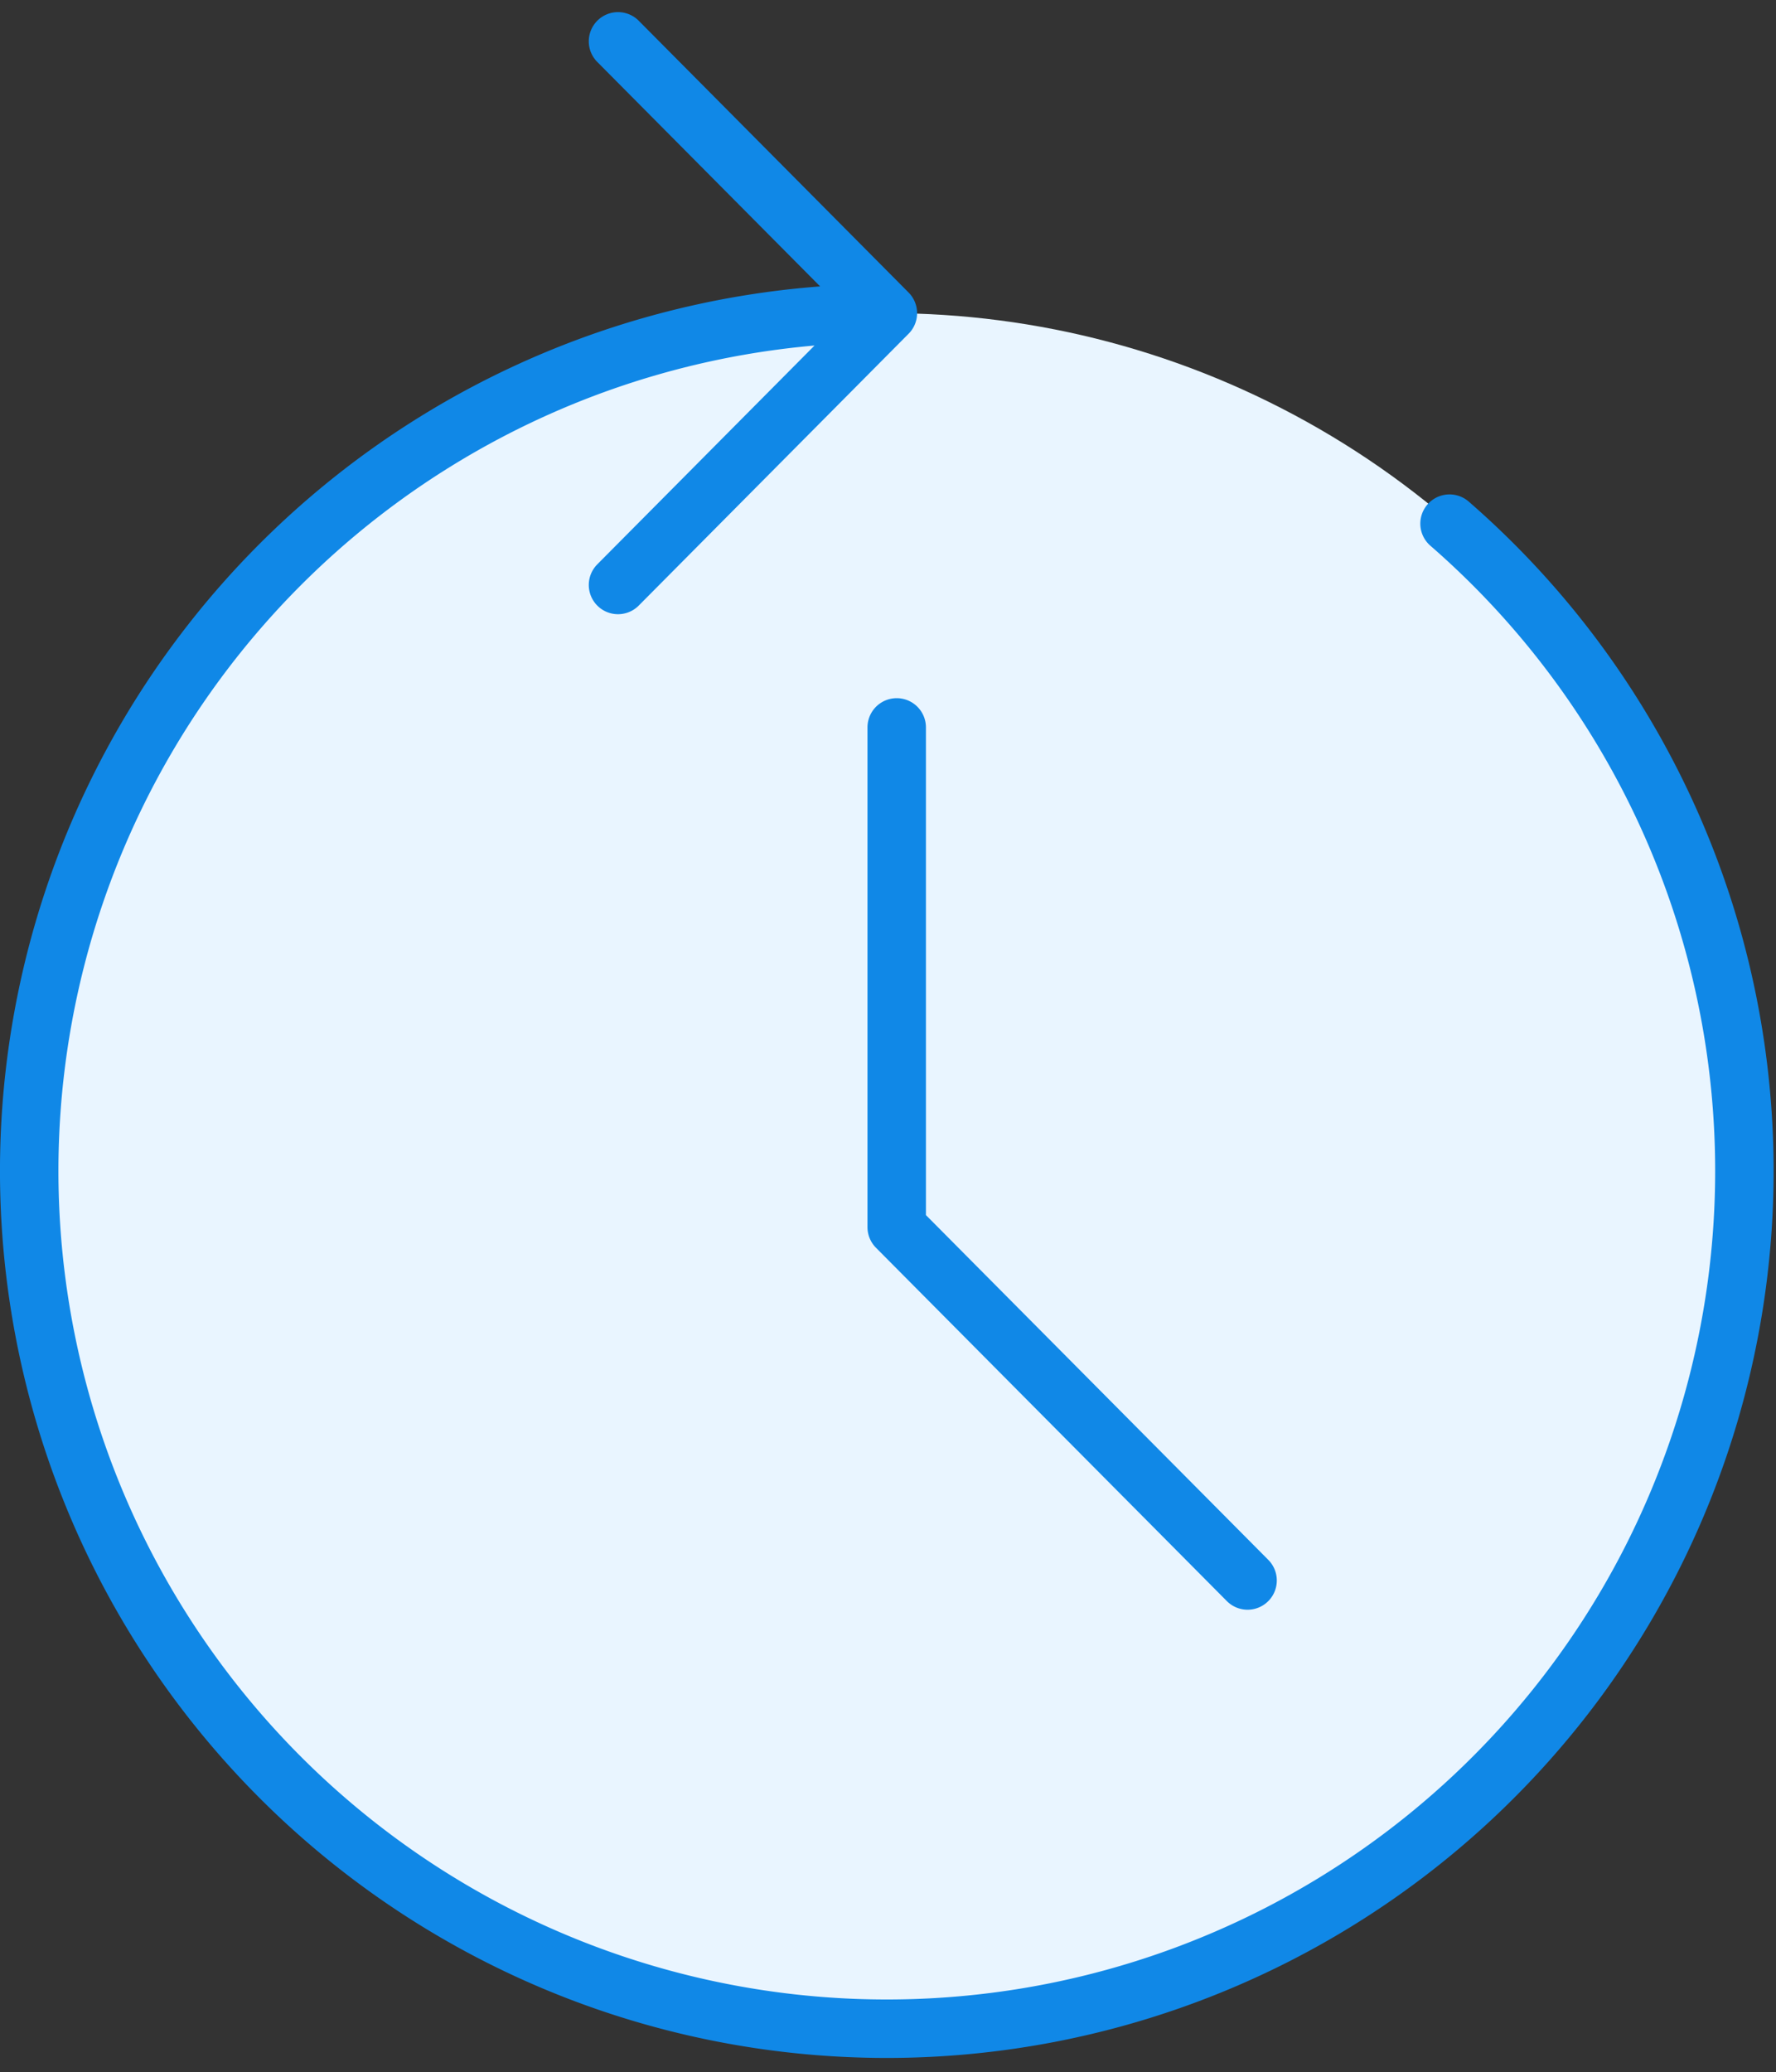
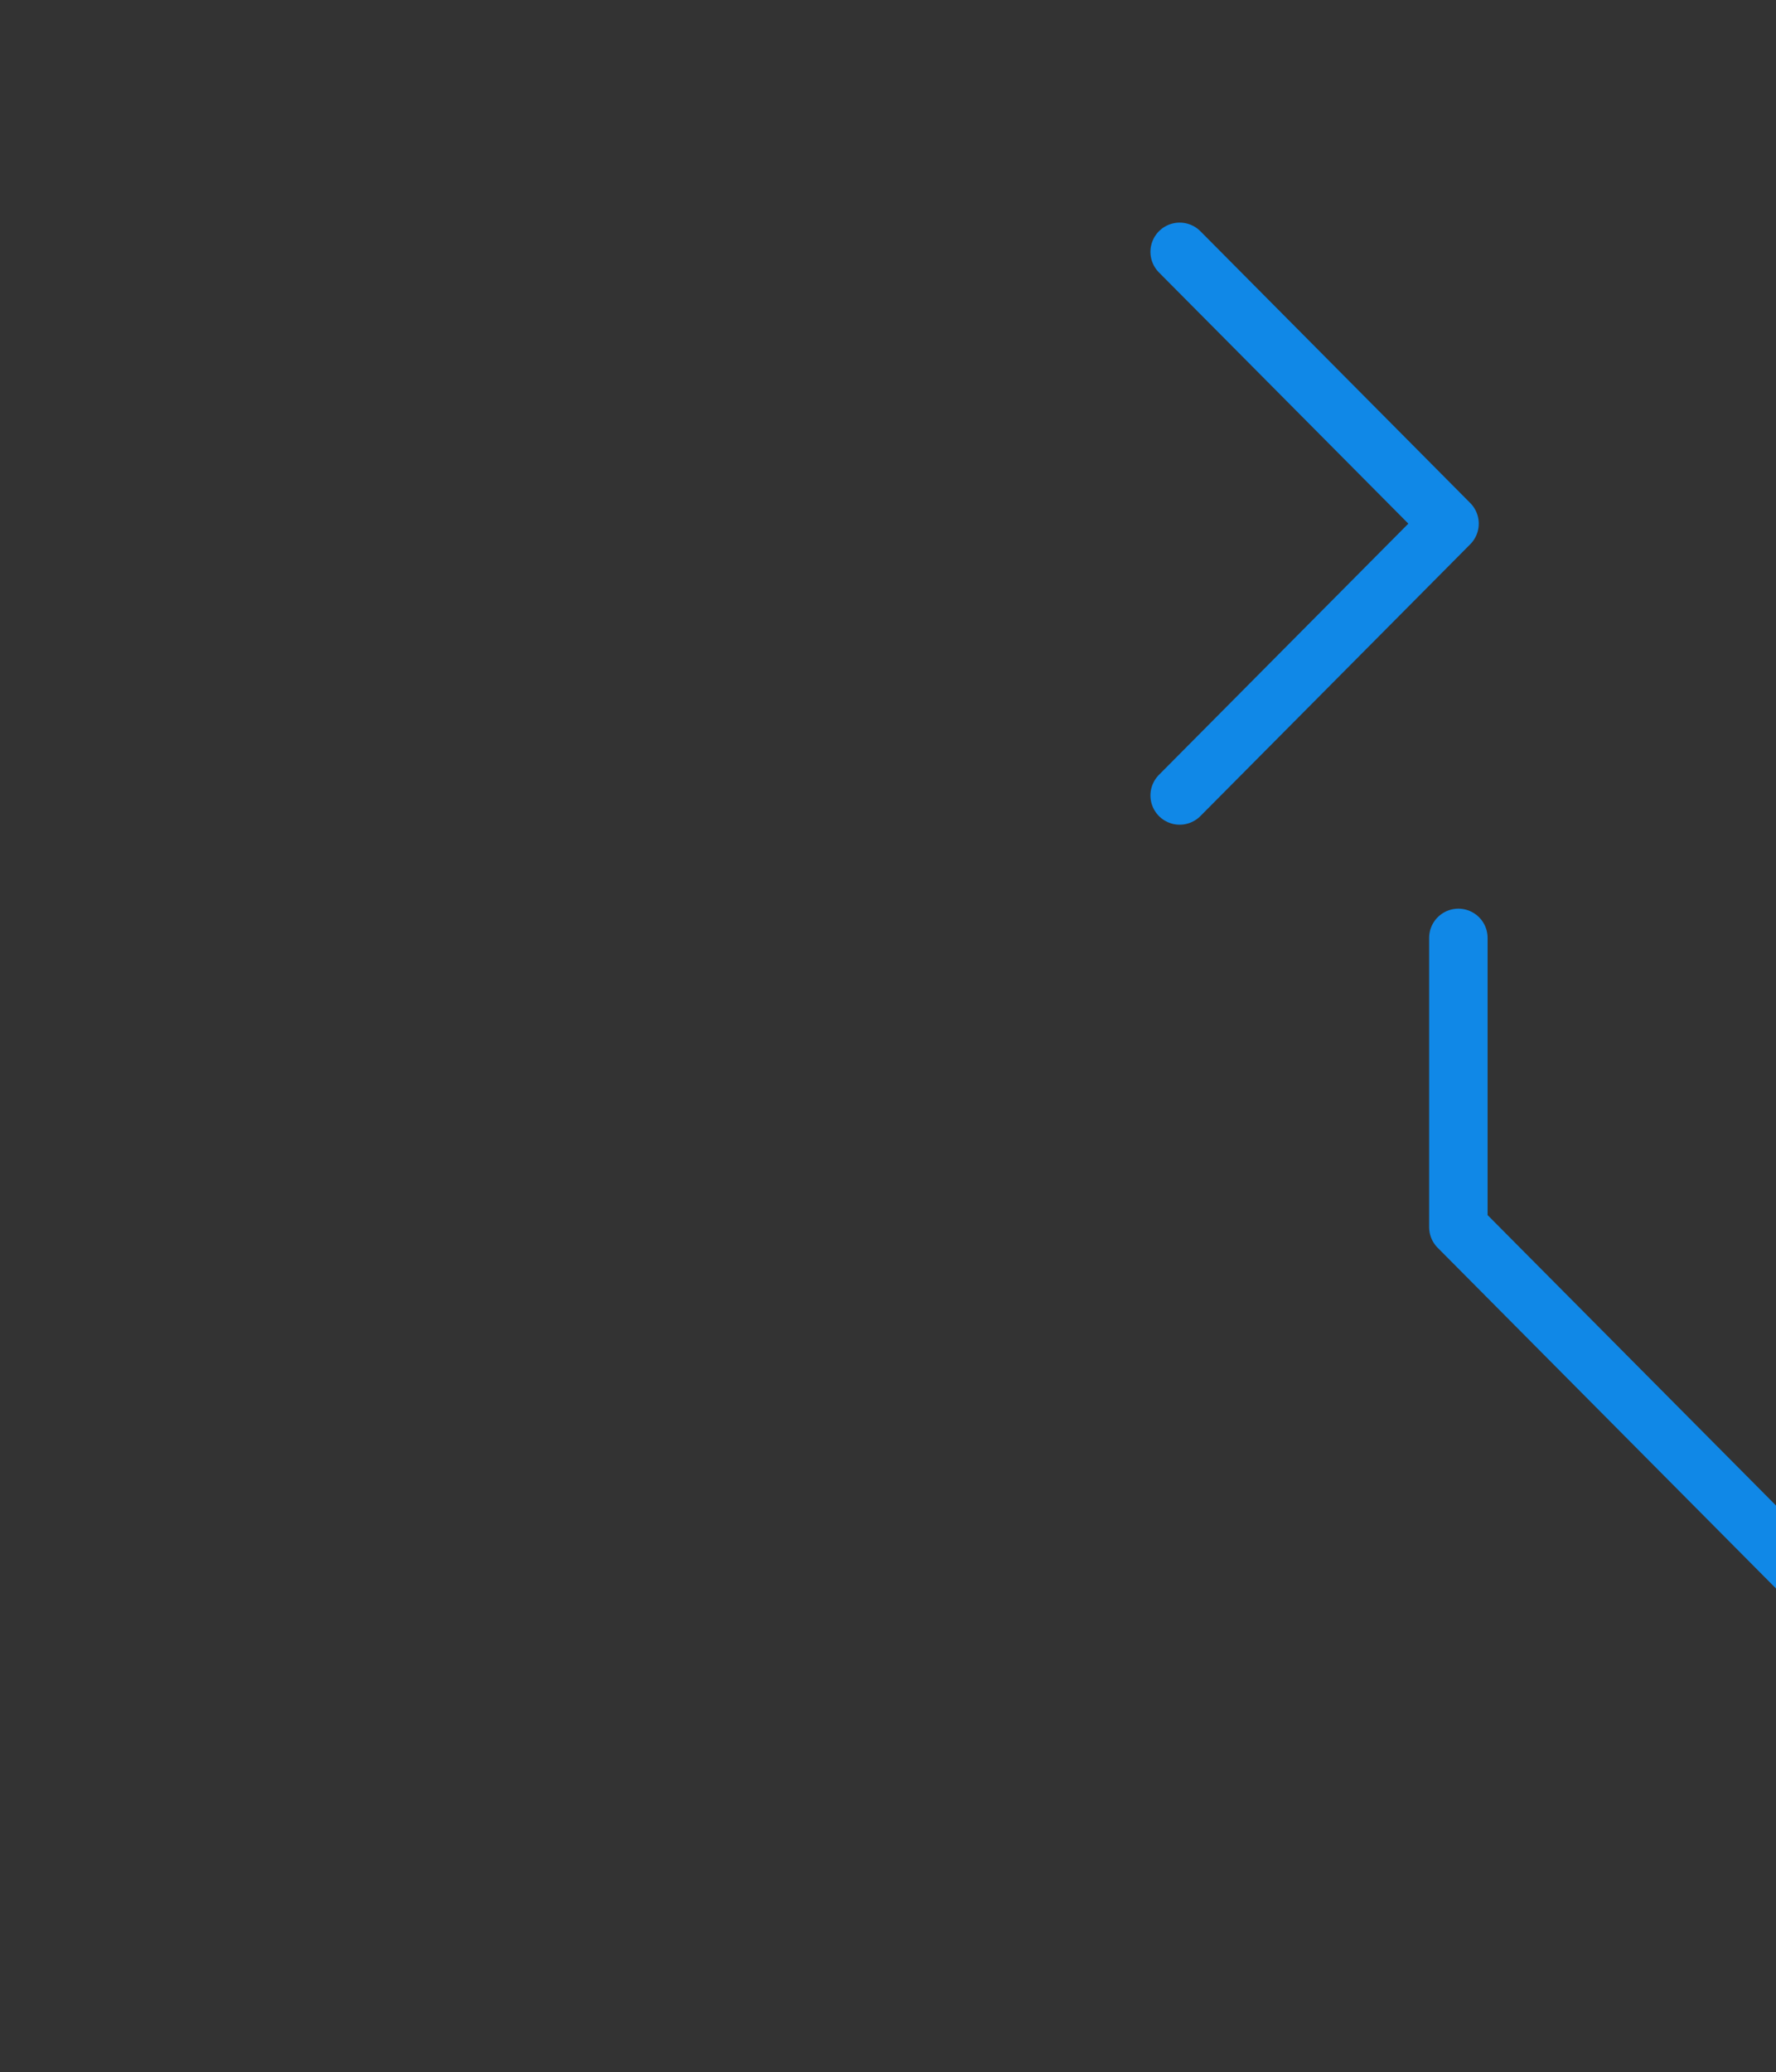
<svg xmlns="http://www.w3.org/2000/svg" width="60.711" height="70.818" viewBox="0 0 60.711 70.818">
  <rect x="0" y="0" width="60.711" height="70.818" fill="#333333" stroke="none" />
  <defs>
    <style>.a{fill:#e9f5ff;}.b{fill:none;stroke:#1088e7;stroke-linecap:round;stroke-linejoin:round;stroke-width:1.998px;}</style>
  </defs>
  <g transform="translate(-50.834 -1501.261)">
-     <ellipse class="a" cx="29.5" cy="29.558" rx="29.5" ry="29.558" transform="translate(51.689 1511.963)" />
-     <path class="b" d="M100.409,1519.157a29.316,29.316,0,1,1-19.2-7.194m-9.225,9.29,9.225-9.29-9.225-9.289m9.527,23.447V1543.2l11.994,12.076" transform="translate(-0.024 0)" />
+     <path class="b" d="M100.409,1519.157m-9.225,9.29,9.225-9.29-9.225-9.289m9.527,23.447V1543.2l11.994,12.076" transform="translate(-0.024 0)" />
  </g>
</svg>